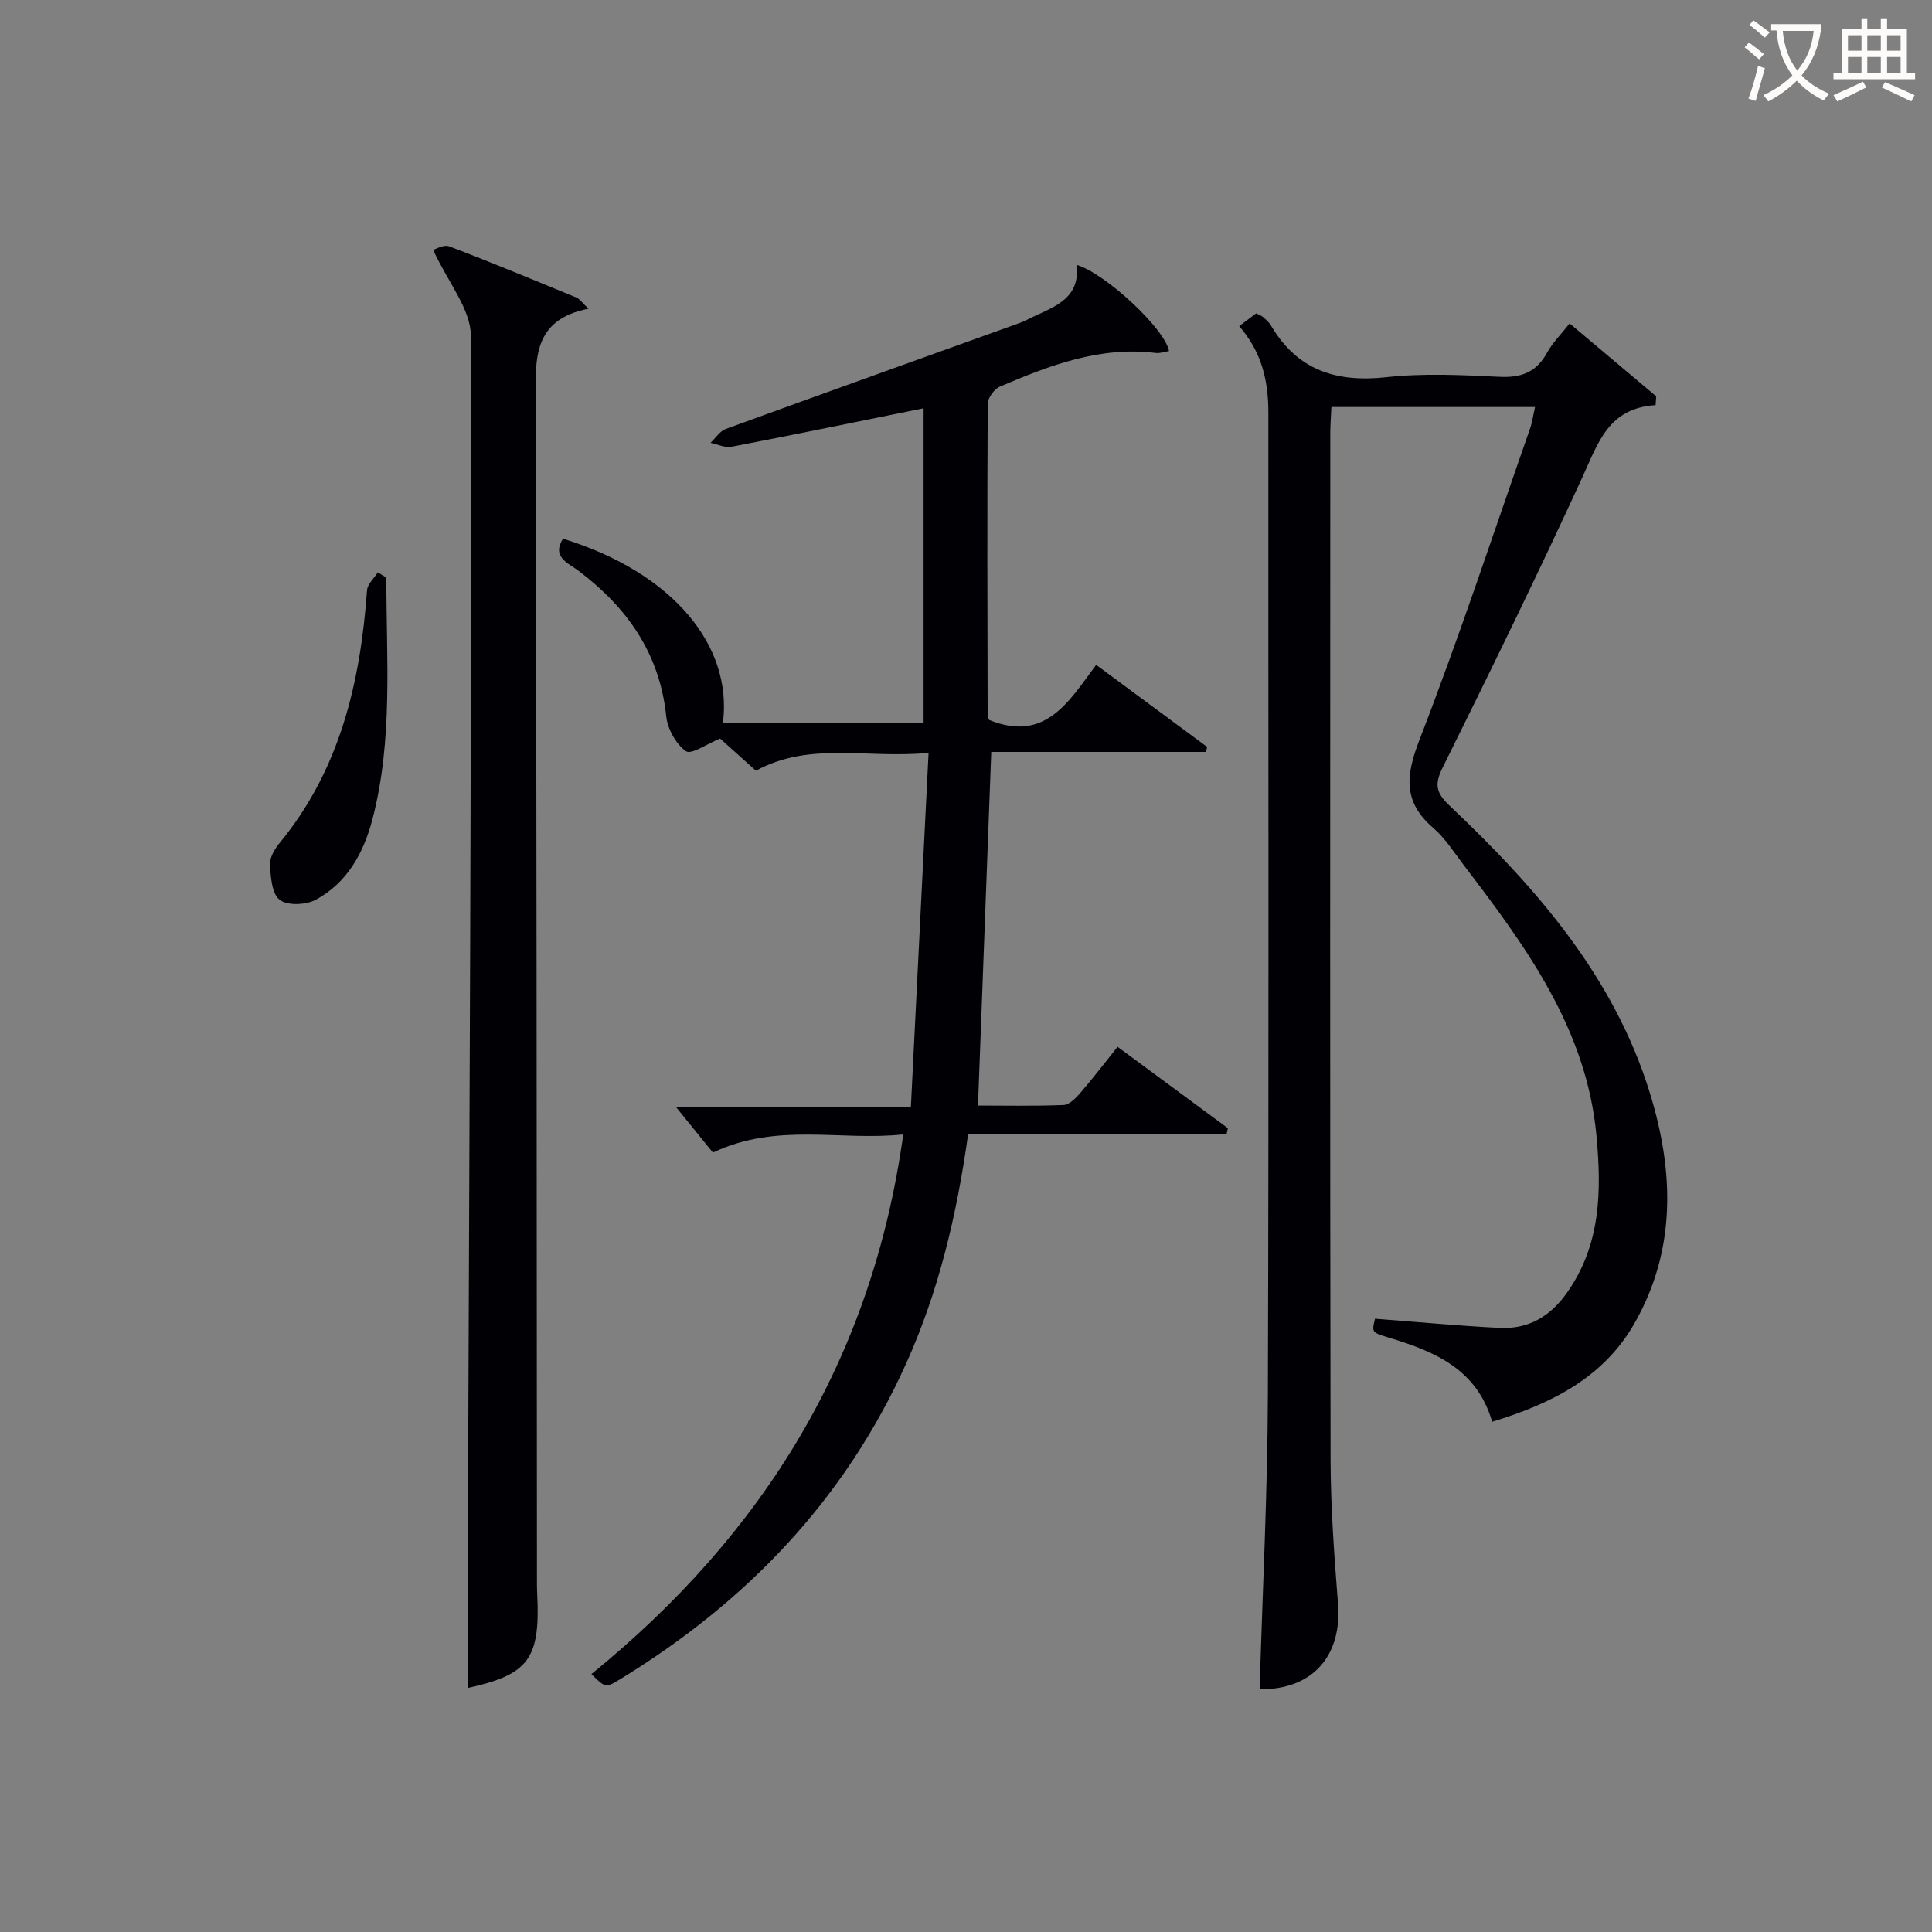
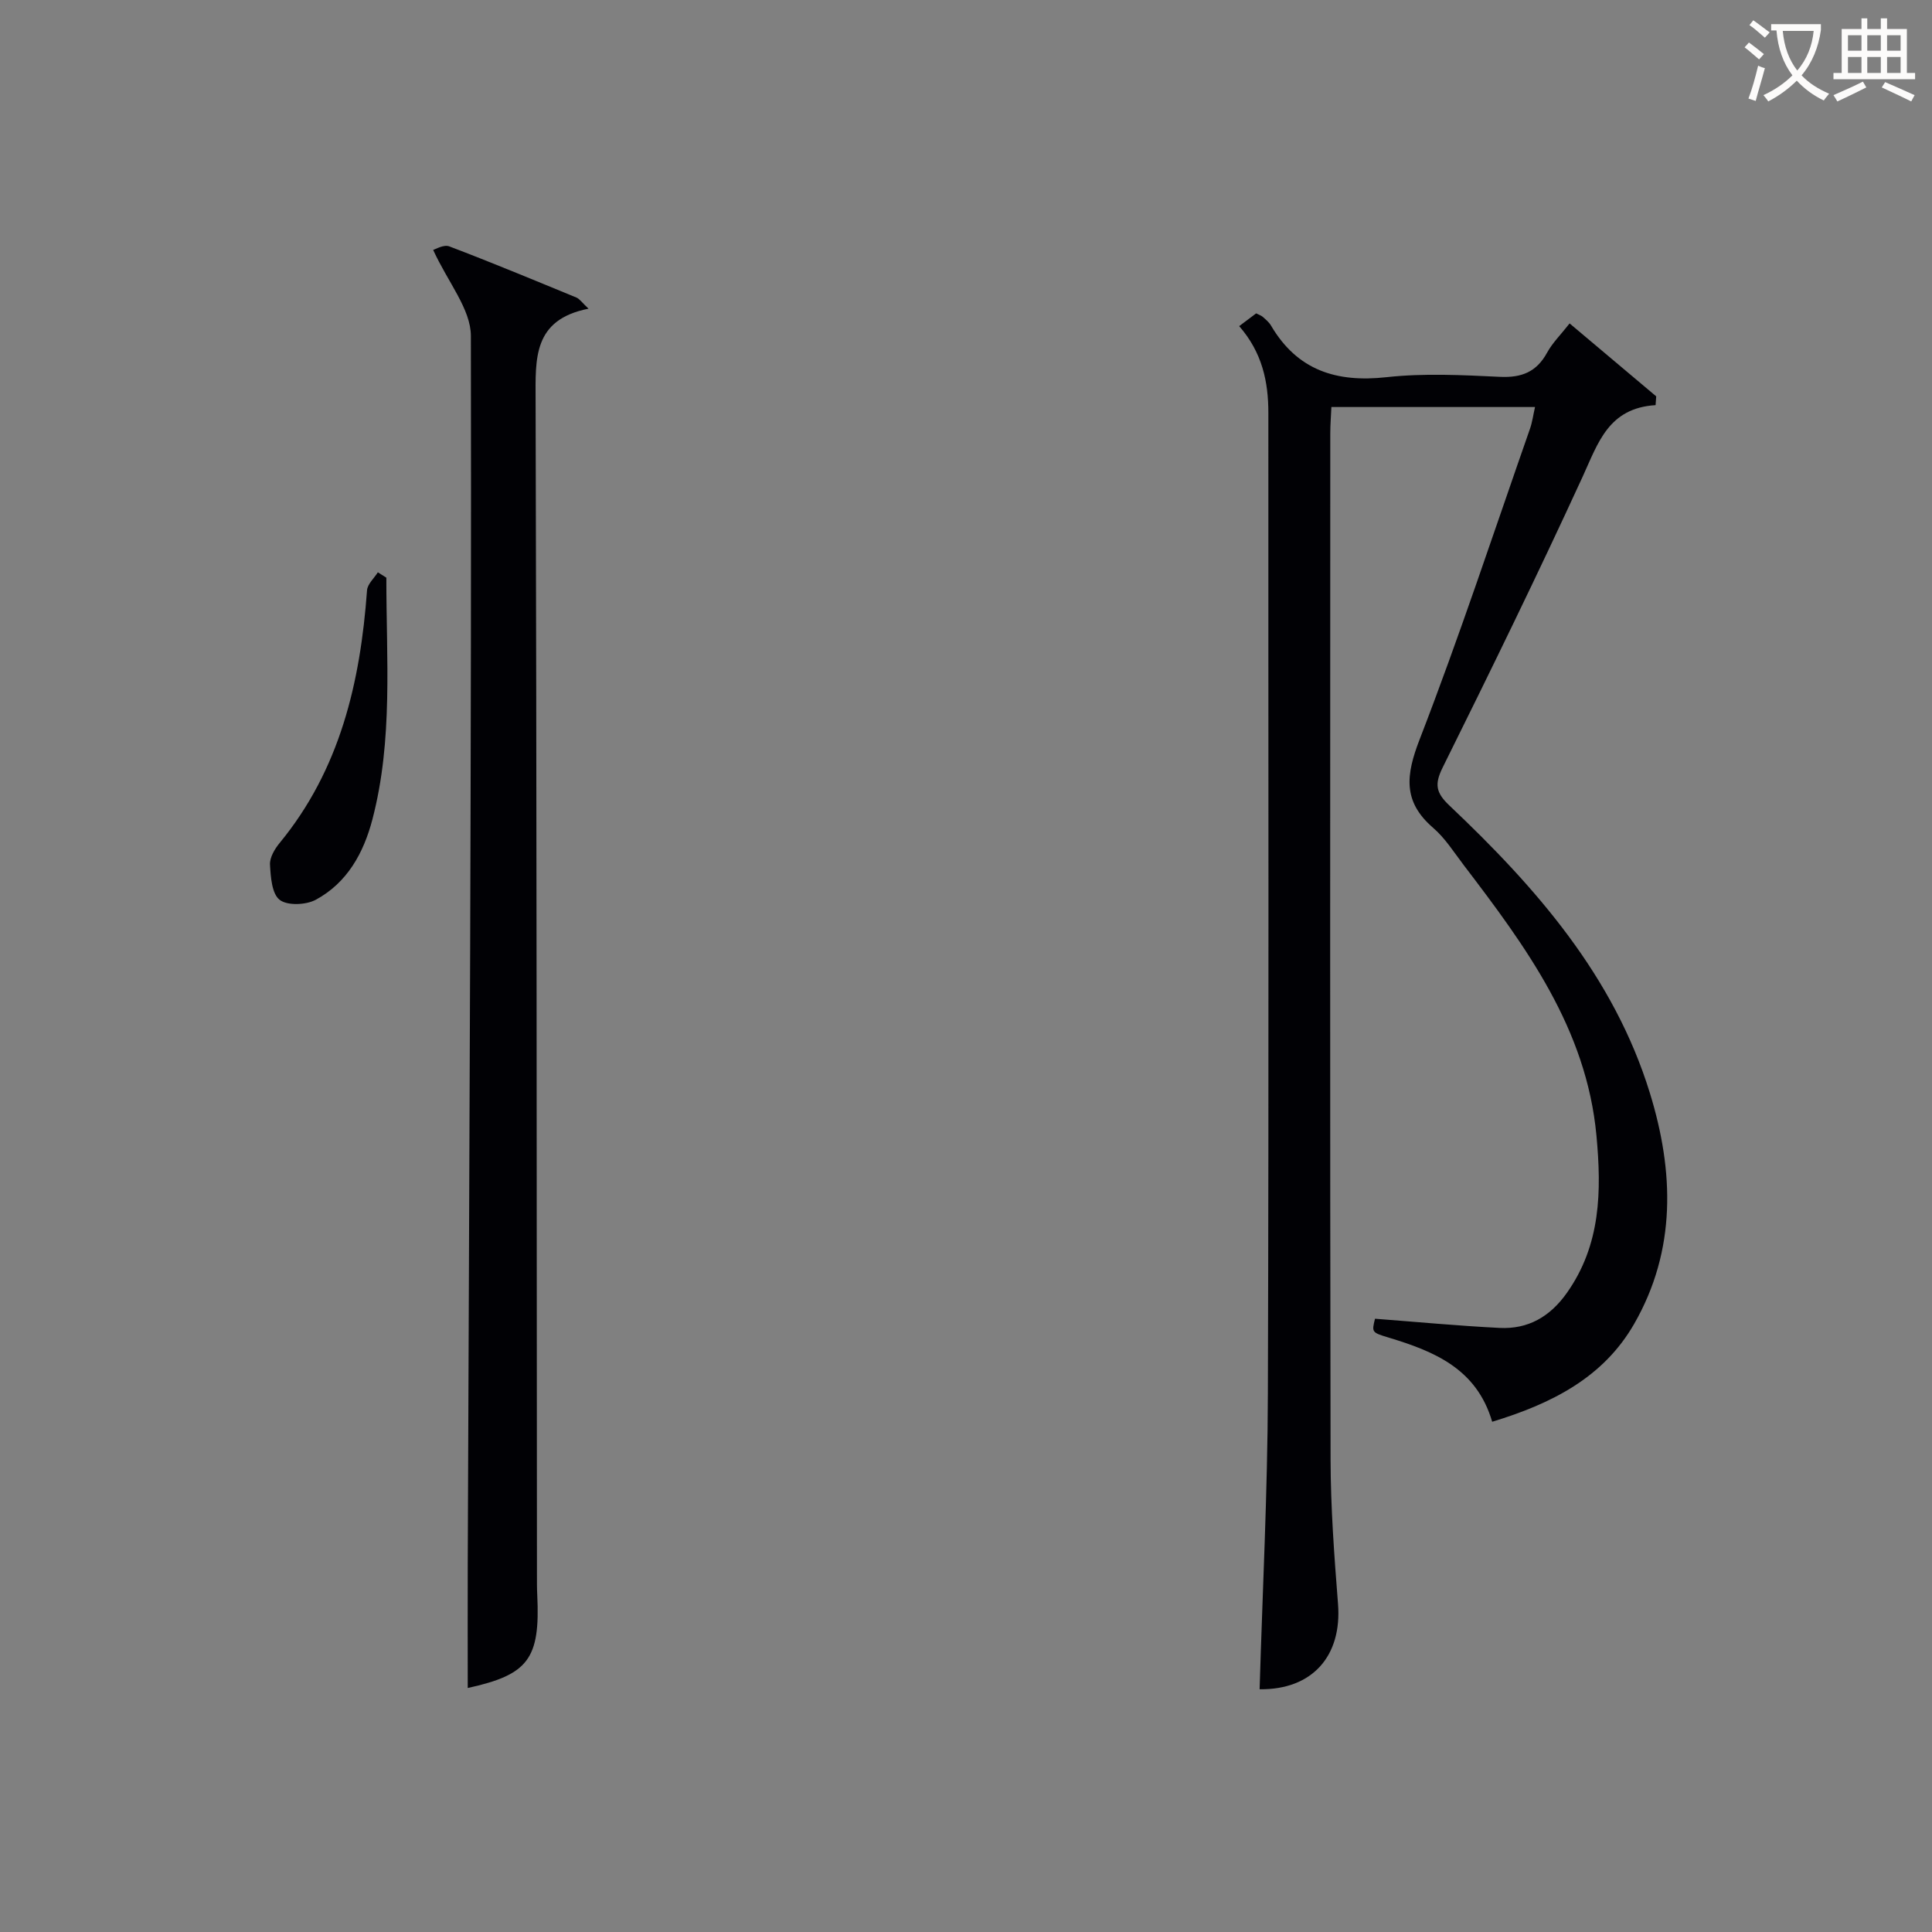
<svg xmlns="http://www.w3.org/2000/svg" enable-background="new 0 0 400 400" viewBox="0 0 400 400">
  <rect x="0" y="0" width="400" height="400" fill="#808080" stroke="none" />
  <g fill="#010105">
    <path d="m256.56 67.52c1.38-1.04 2.43-1.83 3.51-2.64.54.28 1.02.42 1.37.72.62.55 1.3 1.11 1.71 1.81 5.45 9.27 13.54 11.83 23.93 10.68 7.74-.85 15.66-.44 23.47-.07 4.49.21 7.58-1.01 9.76-5.01 1.09-2 2.79-3.67 4.66-6.05 6.11 5.14 12.02 10.12 17.93 15.1-.04.61-.09 1.21-.13 1.82-9.76.6-11.9 7.83-15.09 14.79-9.3 20.25-19.09 40.27-28.99 60.23-1.74 3.51-1.39 5.24 1.42 7.9 17.91 16.95 34.03 35.32 41.48 59.5 5 16.22 5.52 32.5-3.25 47.79-6.43 11.2-17.19 16.55-29.4 20.27-3.23-11.04-12.08-14.6-21.51-17.45-3.45-1.04-3.43-1.11-2.75-3.88 8.67.66 17.22 1.47 25.78 1.9 5.91.3 10.44-2.31 13.93-7.23 7.07-9.98 7.2-21.11 6.14-32.57-2.06-22.17-14.63-39.17-27.49-56.03-2.02-2.65-3.84-5.57-6.33-7.71-6.34-5.47-5.63-10.97-2.78-18.33 8.2-21.2 15.32-42.81 22.83-64.27.48-1.37.67-2.85 1.05-4.52-14.08 0-27.87 0-42.16 0-.08 1.87-.23 3.66-.23 5.44-.01 70.82-.07 141.65.06 212.47.02 9.96.76 19.93 1.54 29.87.86 10.83-5.35 17.84-16.23 17.69.6-20.41 1.65-40.82 1.71-61.23.22-67.66.07-135.31.1-202.97.01-6.53-1.28-12.56-6.04-18.02z" />
-     <path d="m122.45 346.6c35.6-28.96 58.1-65.18 64.56-111.73-13.09 1.4-26.12-2.56-39.41 3.76-2.33-2.88-4.95-6.11-7.68-9.48h48.67c1.23-24.6 2.43-48.56 3.66-73.28-12.72 1.26-24.52-2.43-35.75 3.7-2.61-2.35-5.31-4.78-7.41-6.66-2.69 1.08-5.97 3.4-7.07 2.62-2.08-1.47-3.81-4.62-4.08-7.23-1.37-13.04-8.11-22.57-18.28-30.21-2.04-1.53-5.49-2.77-3.1-6.56 22.9 7.06 35.16 22.25 33.11 38.15h41.55c0-21.8 0-43.35 0-65.15-13.51 2.73-26.63 5.44-39.78 7.97-1.34.26-2.88-.52-4.33-.82 1.04-.98 1.92-2.42 3.16-2.87 20.27-7.39 40.59-14.65 60.89-21.96.94-.34 1.81-.84 2.71-1.26 4.69-2.18 9.83-3.95 9.03-10.76 6.11 1.86 18.3 13.29 19.13 17.85-.92.15-1.85.51-2.74.4-11.57-1.43-21.98 2.57-32.26 6.96-1.17.5-2.52 2.33-2.53 3.54-.13 21.49-.07 42.99-.02 64.48 0 .46.29.93.32 1 11.64 4.74 16.51-3.85 22.15-11.41 7.88 5.83 15.43 11.41 22.98 17-.09.34-.17.69-.26 1.03-14.8 0-29.6 0-44.44 0-.92 24.59-1.83 48.55-2.75 73.21 5.24 0 11.49.13 17.73-.11 1.18-.05 2.51-1.41 3.42-2.46 2.6-3.01 5.02-6.18 7.75-9.59 7.73 5.7 15.29 11.27 22.84 16.85-.09.41-.18.81-.27 1.22-17.78 0-35.57 0-53.51 0-2.36 16.91-6.13 32.65-12.87 47.59-12.68 28.11-33.01 49.27-59.09 65.22-3.11 1.91-3.15 1.85-6.03-1.01z" />
    <path d="m89.68 51.74c.45-.11 2.18-1.17 3.34-.73 8.84 3.36 17.57 6.99 26.31 10.59.68.28 1.15 1.03 2.52 2.31-11.55 2.27-10.98 10.37-10.96 18.93.23 81.12.22 162.23.28 243.35 0 1.33-.01 2.67.06 4 .64 13.3-1.85 16.54-14.39 19.29 0-8.46-.03-17.05 0-25.63.32-84.76.8-169.52.65-254.28 0-5.56-4.74-11.11-7.81-17.83z" />
    <path d="m79.99 119.6c-.02 16.74 1.43 33.55-2.89 50.06-1.83 6.98-5.23 13.11-11.71 16.62-2.03 1.1-5.88 1.26-7.48.03-1.63-1.25-1.87-4.75-2.01-7.3-.08-1.45.96-3.22 1.97-4.45 12.53-15.22 16.73-33.27 18.12-52.34.09-1.29 1.46-2.49 2.24-3.73.57.37 1.16.74 1.76 1.11z" />
  </g>
  <path d="m362.1 8.8c1.1.8 2.1 1.6 3.1 2.4l-1 1.1c-1.3-1.1-2.3-2-3-2.5zm1.9 4.8c.5.2.9.4 1.4.5-.6 2.3-1.3 4.5-1.9 6.8l-1.5-.5c.8-2.1 1.4-4.3 2-6.8zm-1-9.4c1.3.9 2.4 1.8 3.4 2.5l-1 1.1c-1.4-1.2-2.4-2.1-3.2-2.6zm3.7 2.2v-1.4h10.3v1.2c-.5 3.6-1.8 6.8-4 9.4 1.5 1.6 3.4 2.8 5.7 3.8-.3.4-.7.8-1.1 1.4-2.3-1.1-4.1-2.5-5.6-4.1-1.6 1.6-3.6 3.1-5.9 4.3-.3-.5-.7-.9-1-1.3 2.4-1.1 4.4-2.5 6-4.1-1.9-2.5-3-5.6-3.3-9.3h-1.1zm8.8 0h-6.4c.3 3.3 1.3 6 3 8.2 2-2.3 3.1-5.1 3.4-8.2z" fill="#fcfbfa" />
  <path d="m385.3 3.8h1.3v2.2h2.8v-2.2h1.3v2.2h4.1v9.1h1.7v1.3h-16.9v-1.3h1.7v-9.1h4.1v-2.2zm.4 13.1.7 1.2c-1.8.9-3.8 1.9-6 2.9-.2-.4-.5-.8-.8-1.3 2.3-1 4.3-1.9 6.1-2.8zm-3.1-6.4h2.8v-3.2h-2.8zm0 4.6h2.8v-3.3h-2.8zm4-4.6h2.8v-3.2h-2.8zm0 4.6h2.8v-3.3h-2.8zm3.7 1.9c2.1.9 4.1 1.8 6.1 2.7l-.7 1.3c-2.2-1.1-4.2-2-6.1-2.9zm3.2-9.7h-2.8v3.2h2.8zm-2.8 7.8h2.8v-3.3h-2.8z" fill="#fcfbfa" />
</svg>